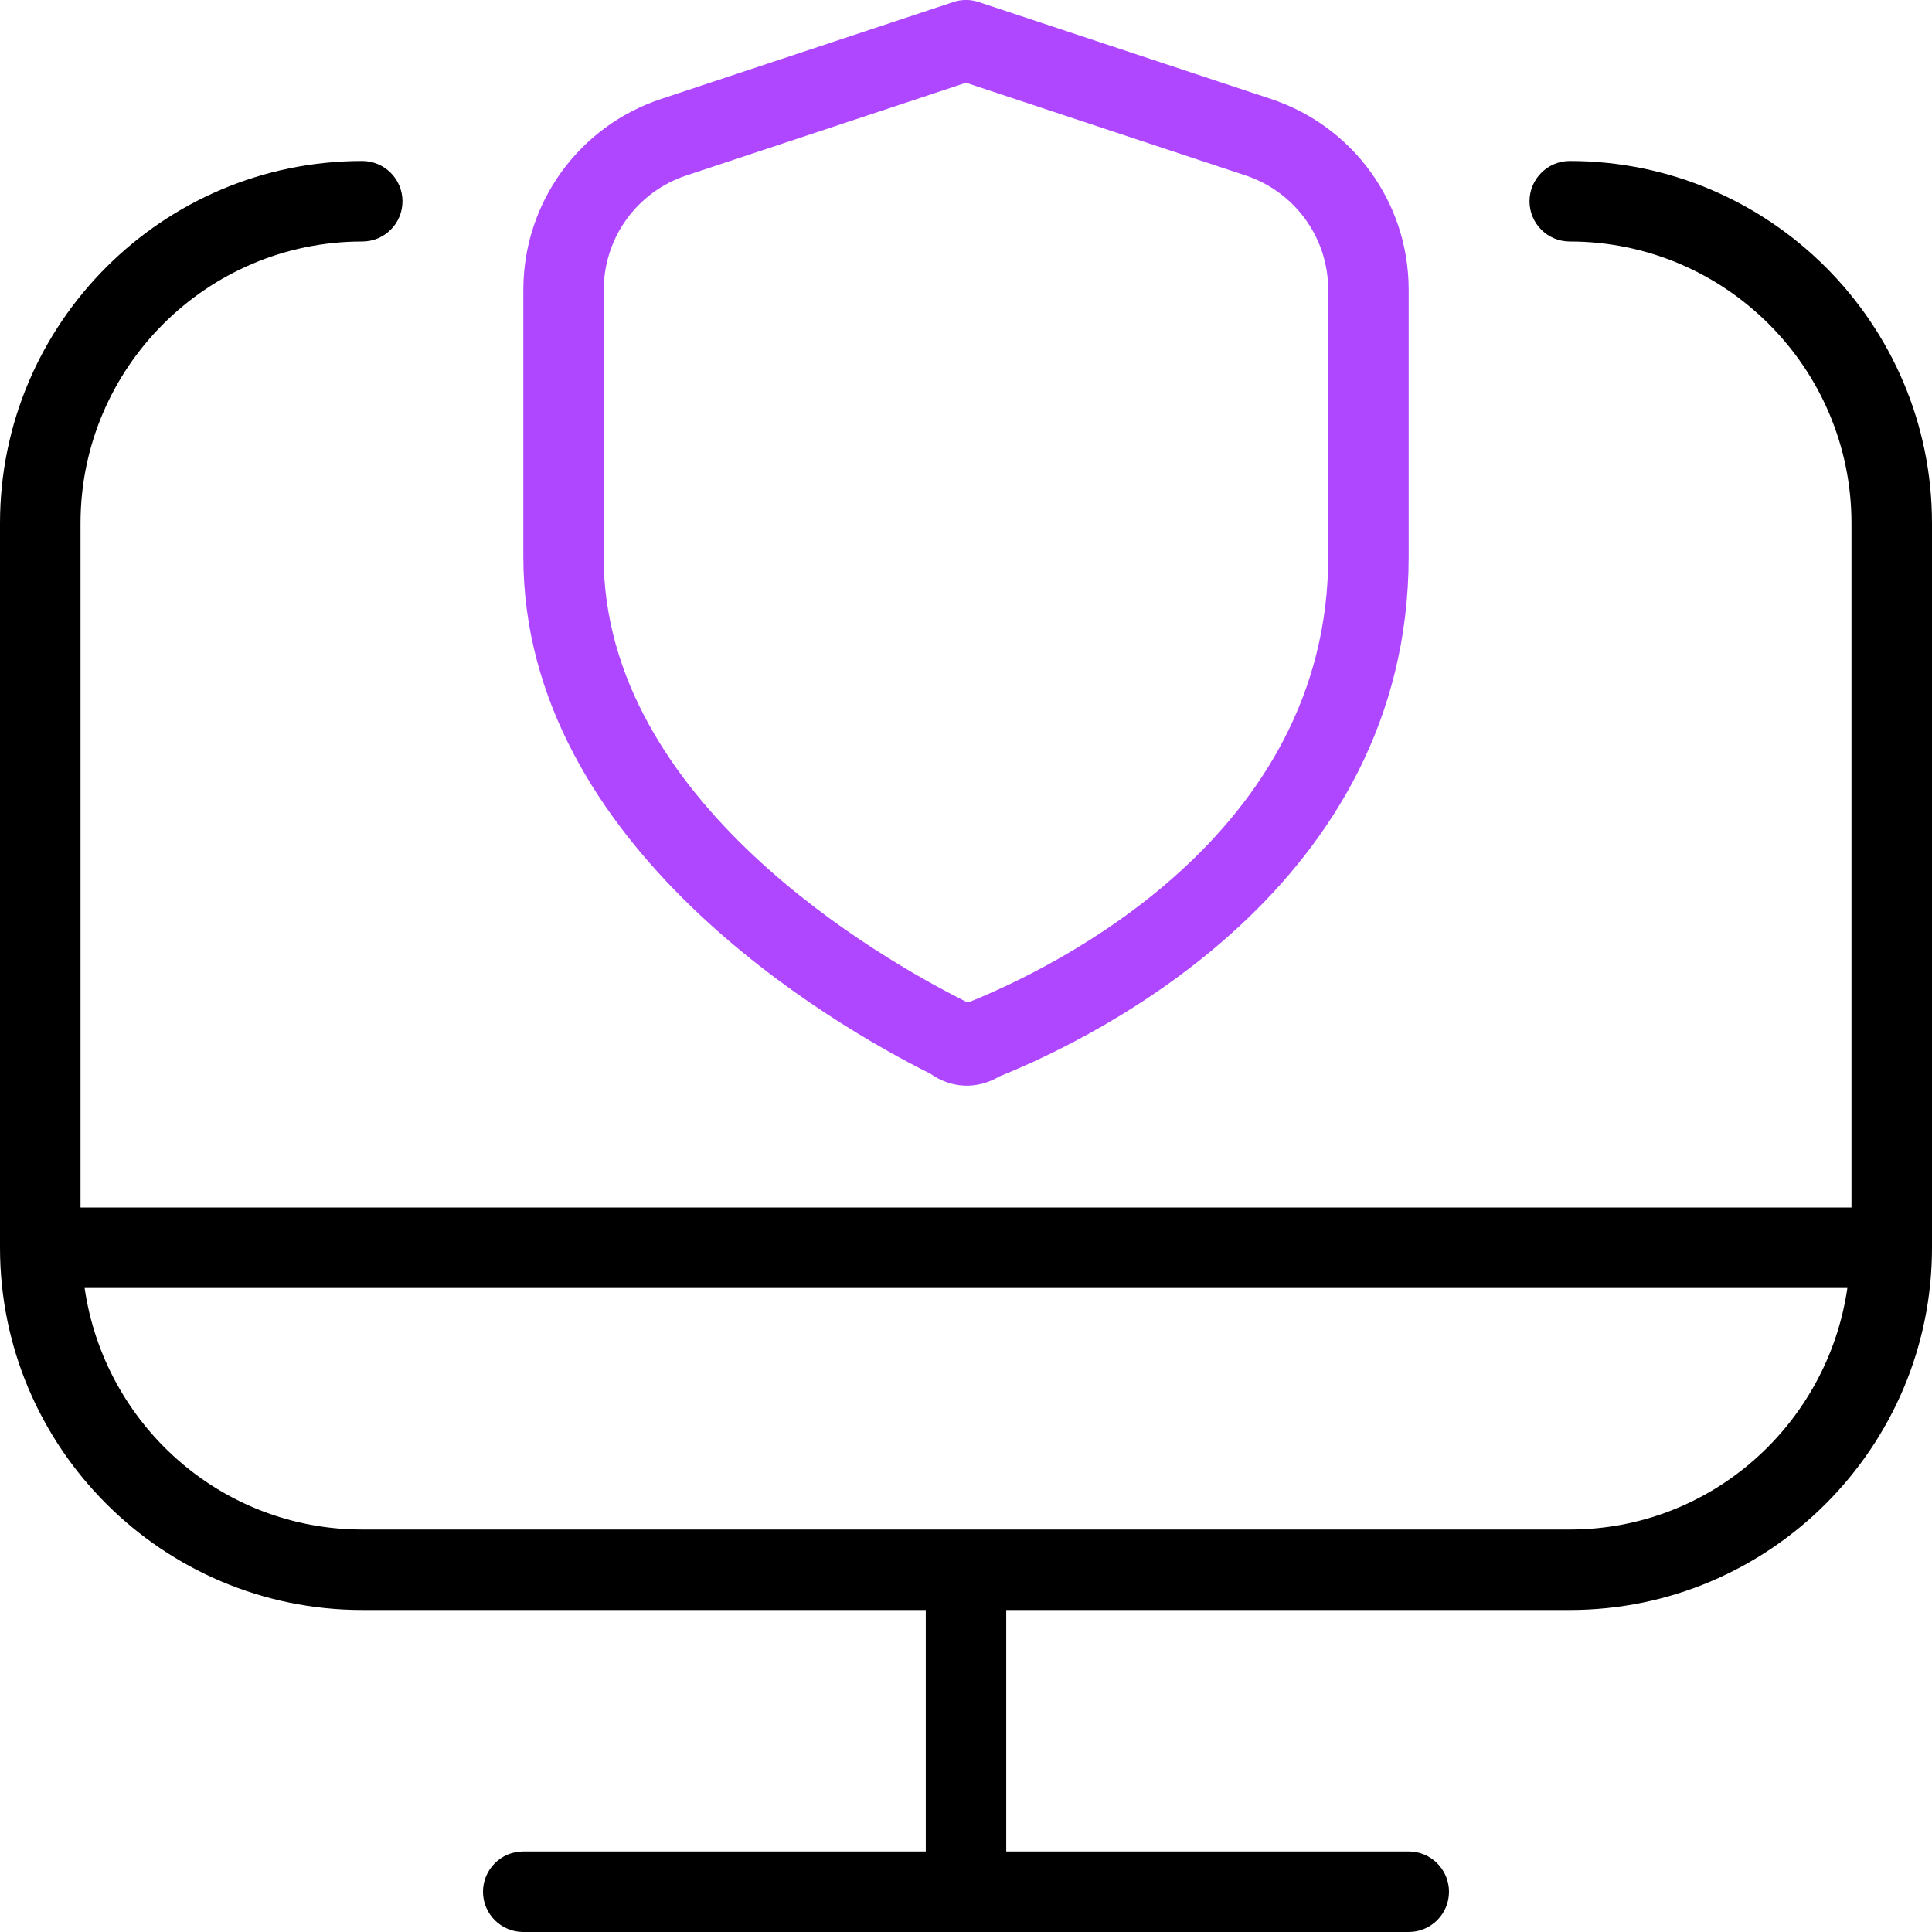
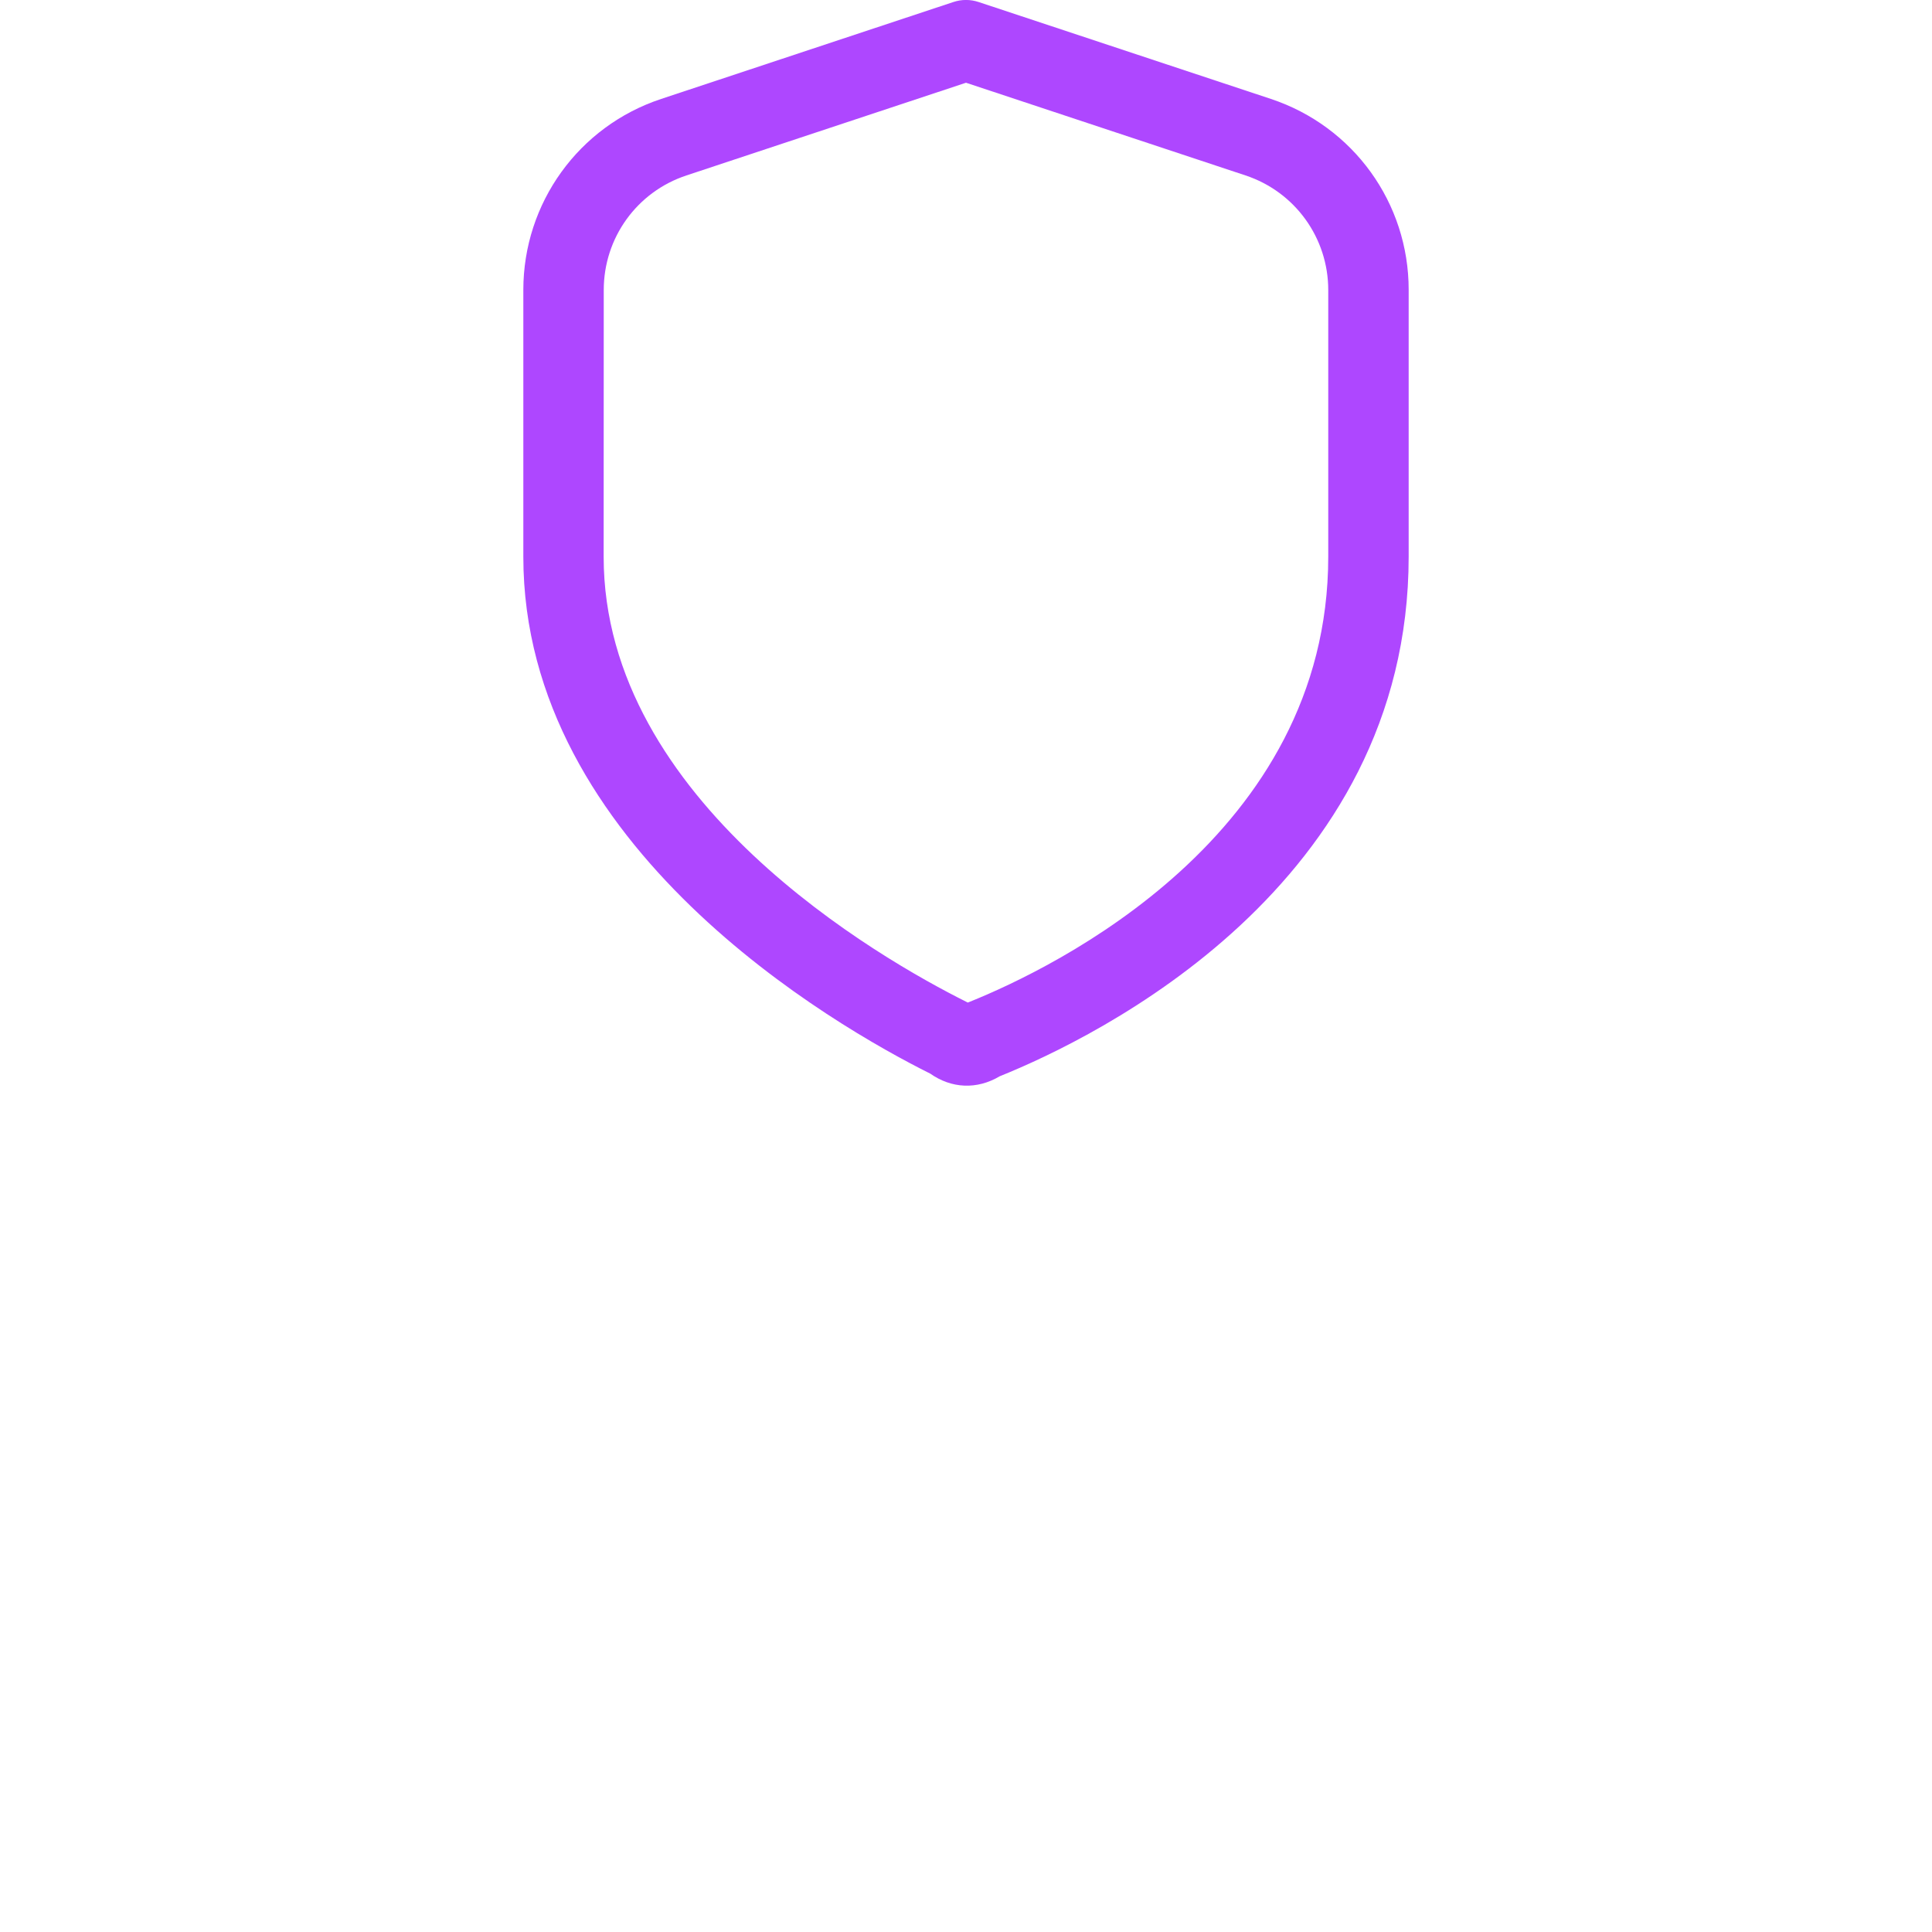
<svg xmlns="http://www.w3.org/2000/svg" width="40" height="40" viewBox="0 0 40 40" fill="none">
  <g clip-path="url(#clip0_1346_2406)">
-     <path fill-rule="evenodd" clip-rule="evenodd" d="M31.667 4.167C31.667 3.707 32.04 3.333 32.5 3.333C36.635 3.333 40 6.698 40 10.833V25.833C40 29.968 36.635 33.333 32.5 33.333H20.833V38.333H29.167C29.627 38.333 30 38.707 30 39.167C30 39.627 29.627 40 29.167 40H10.833C10.373 40 10 39.627 10 39.167C10 38.707 10.373 38.333 10.833 38.333H19.167V33.333H7.5C3.365 33.333 0 29.968 0 25.833V10.833C0 6.698 3.365 3.333 7.5 3.333C7.96 3.333 8.333 3.707 8.333 4.167C8.333 4.627 7.96 5 7.5 5C4.283 5 1.667 7.617 1.667 10.833V25H38.333V10.833C38.333 7.617 35.717 5 32.5 5C32.04 5 31.667 4.627 31.667 4.167ZM1.752 26.667C2.16 29.487 4.57 31.667 7.5 31.667H32.5C35.43 31.667 37.84 29.487 38.248 26.667H1.752Z" fill="black" />
    <path fill-rule="evenodd" clip-rule="evenodd" d="M19.255 22.225C19.7 22.54 20.228 22.562 20.698 22.283C22.685 21.483 29.165 18.345 29.165 11.52V6.003C29.167 4.203 28.02 2.615 26.312 2.048L20.262 0.042C20.092 -0.015 19.907 -0.015 19.738 0.042L13.69 2.048C11.982 2.613 10.835 4.203 10.835 6.003V11.523C10.833 17.547 17.28 21.24 19.257 22.227L19.255 22.225ZM14.213 3.632C13.188 3.97 12.5 4.923 12.5 6.003L12.498 11.525C12.498 16.593 18.24 19.858 20 20.738L20.037 20.757L20.075 20.742C21.817 20.04 27.498 17.303 27.5 11.525V6.005C27.5 4.925 26.812 3.972 25.787 3.632L20 1.713L14.213 3.632Z" fill="#AE47FF" />
  </g>
  <defs>
    <clipPath id="clip0_1346_2406">
      <rect width="40" height="40" fill="white" />
    </clipPath>
  </defs>
</svg>